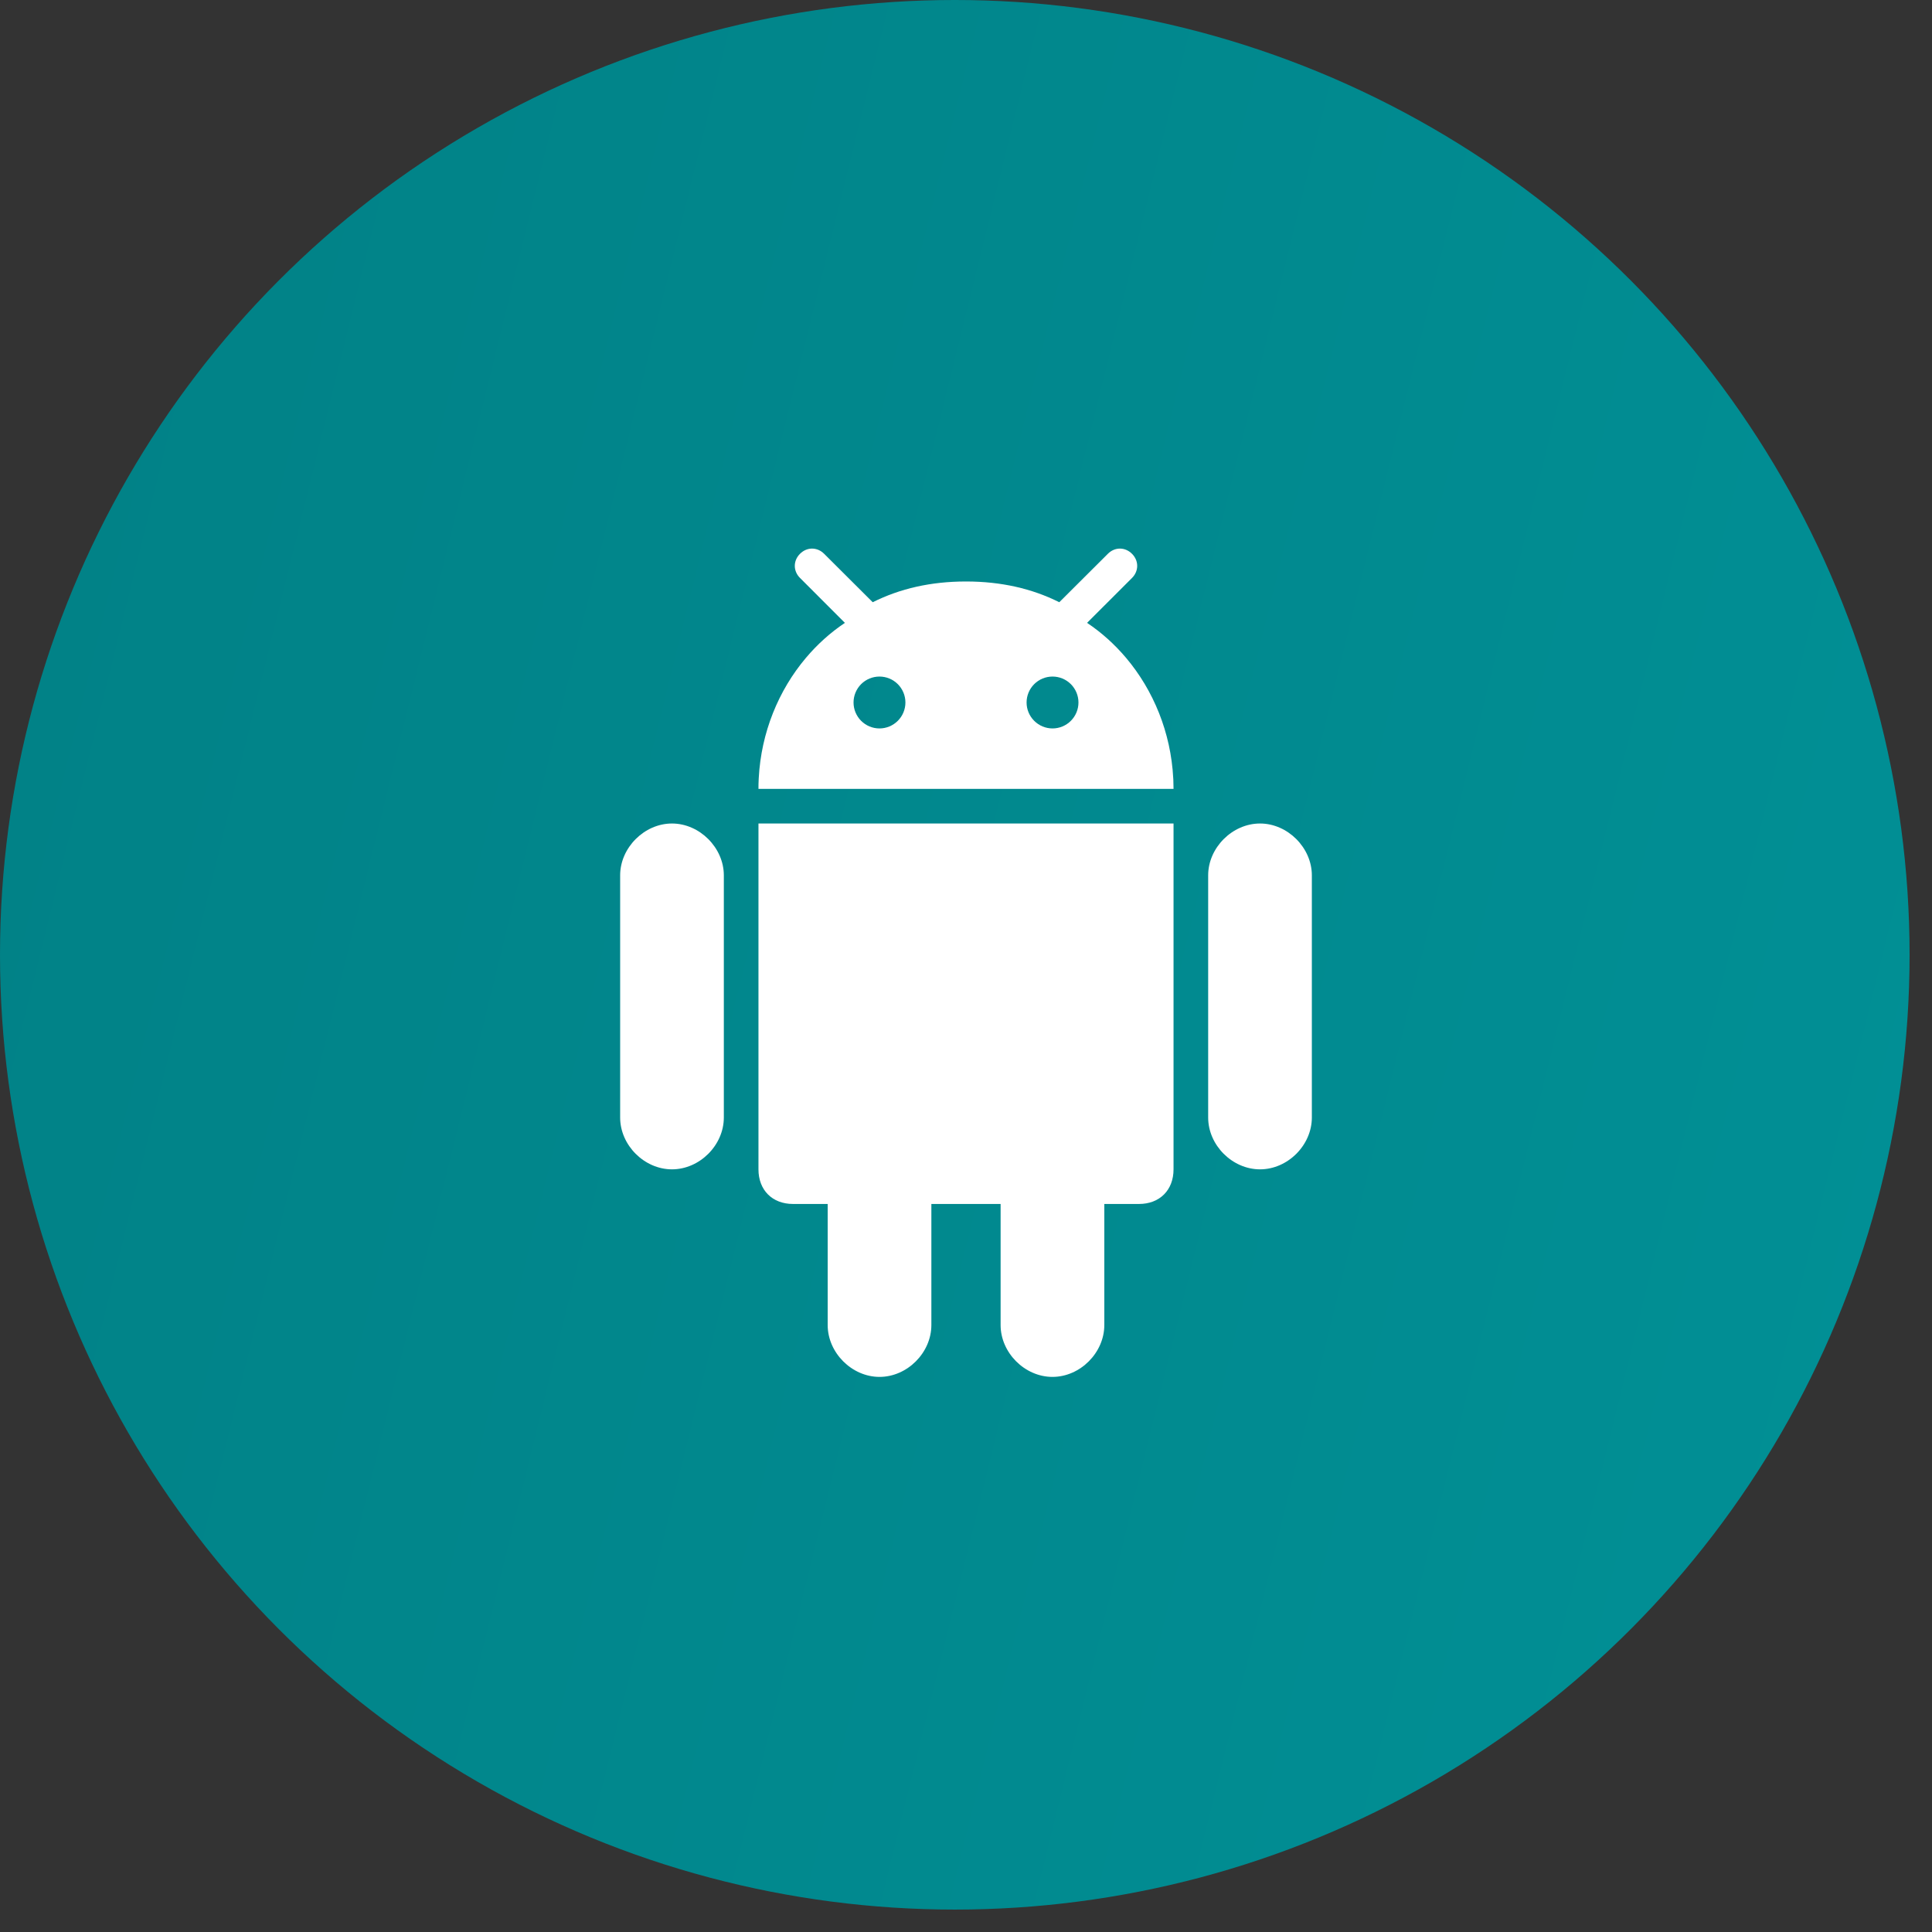
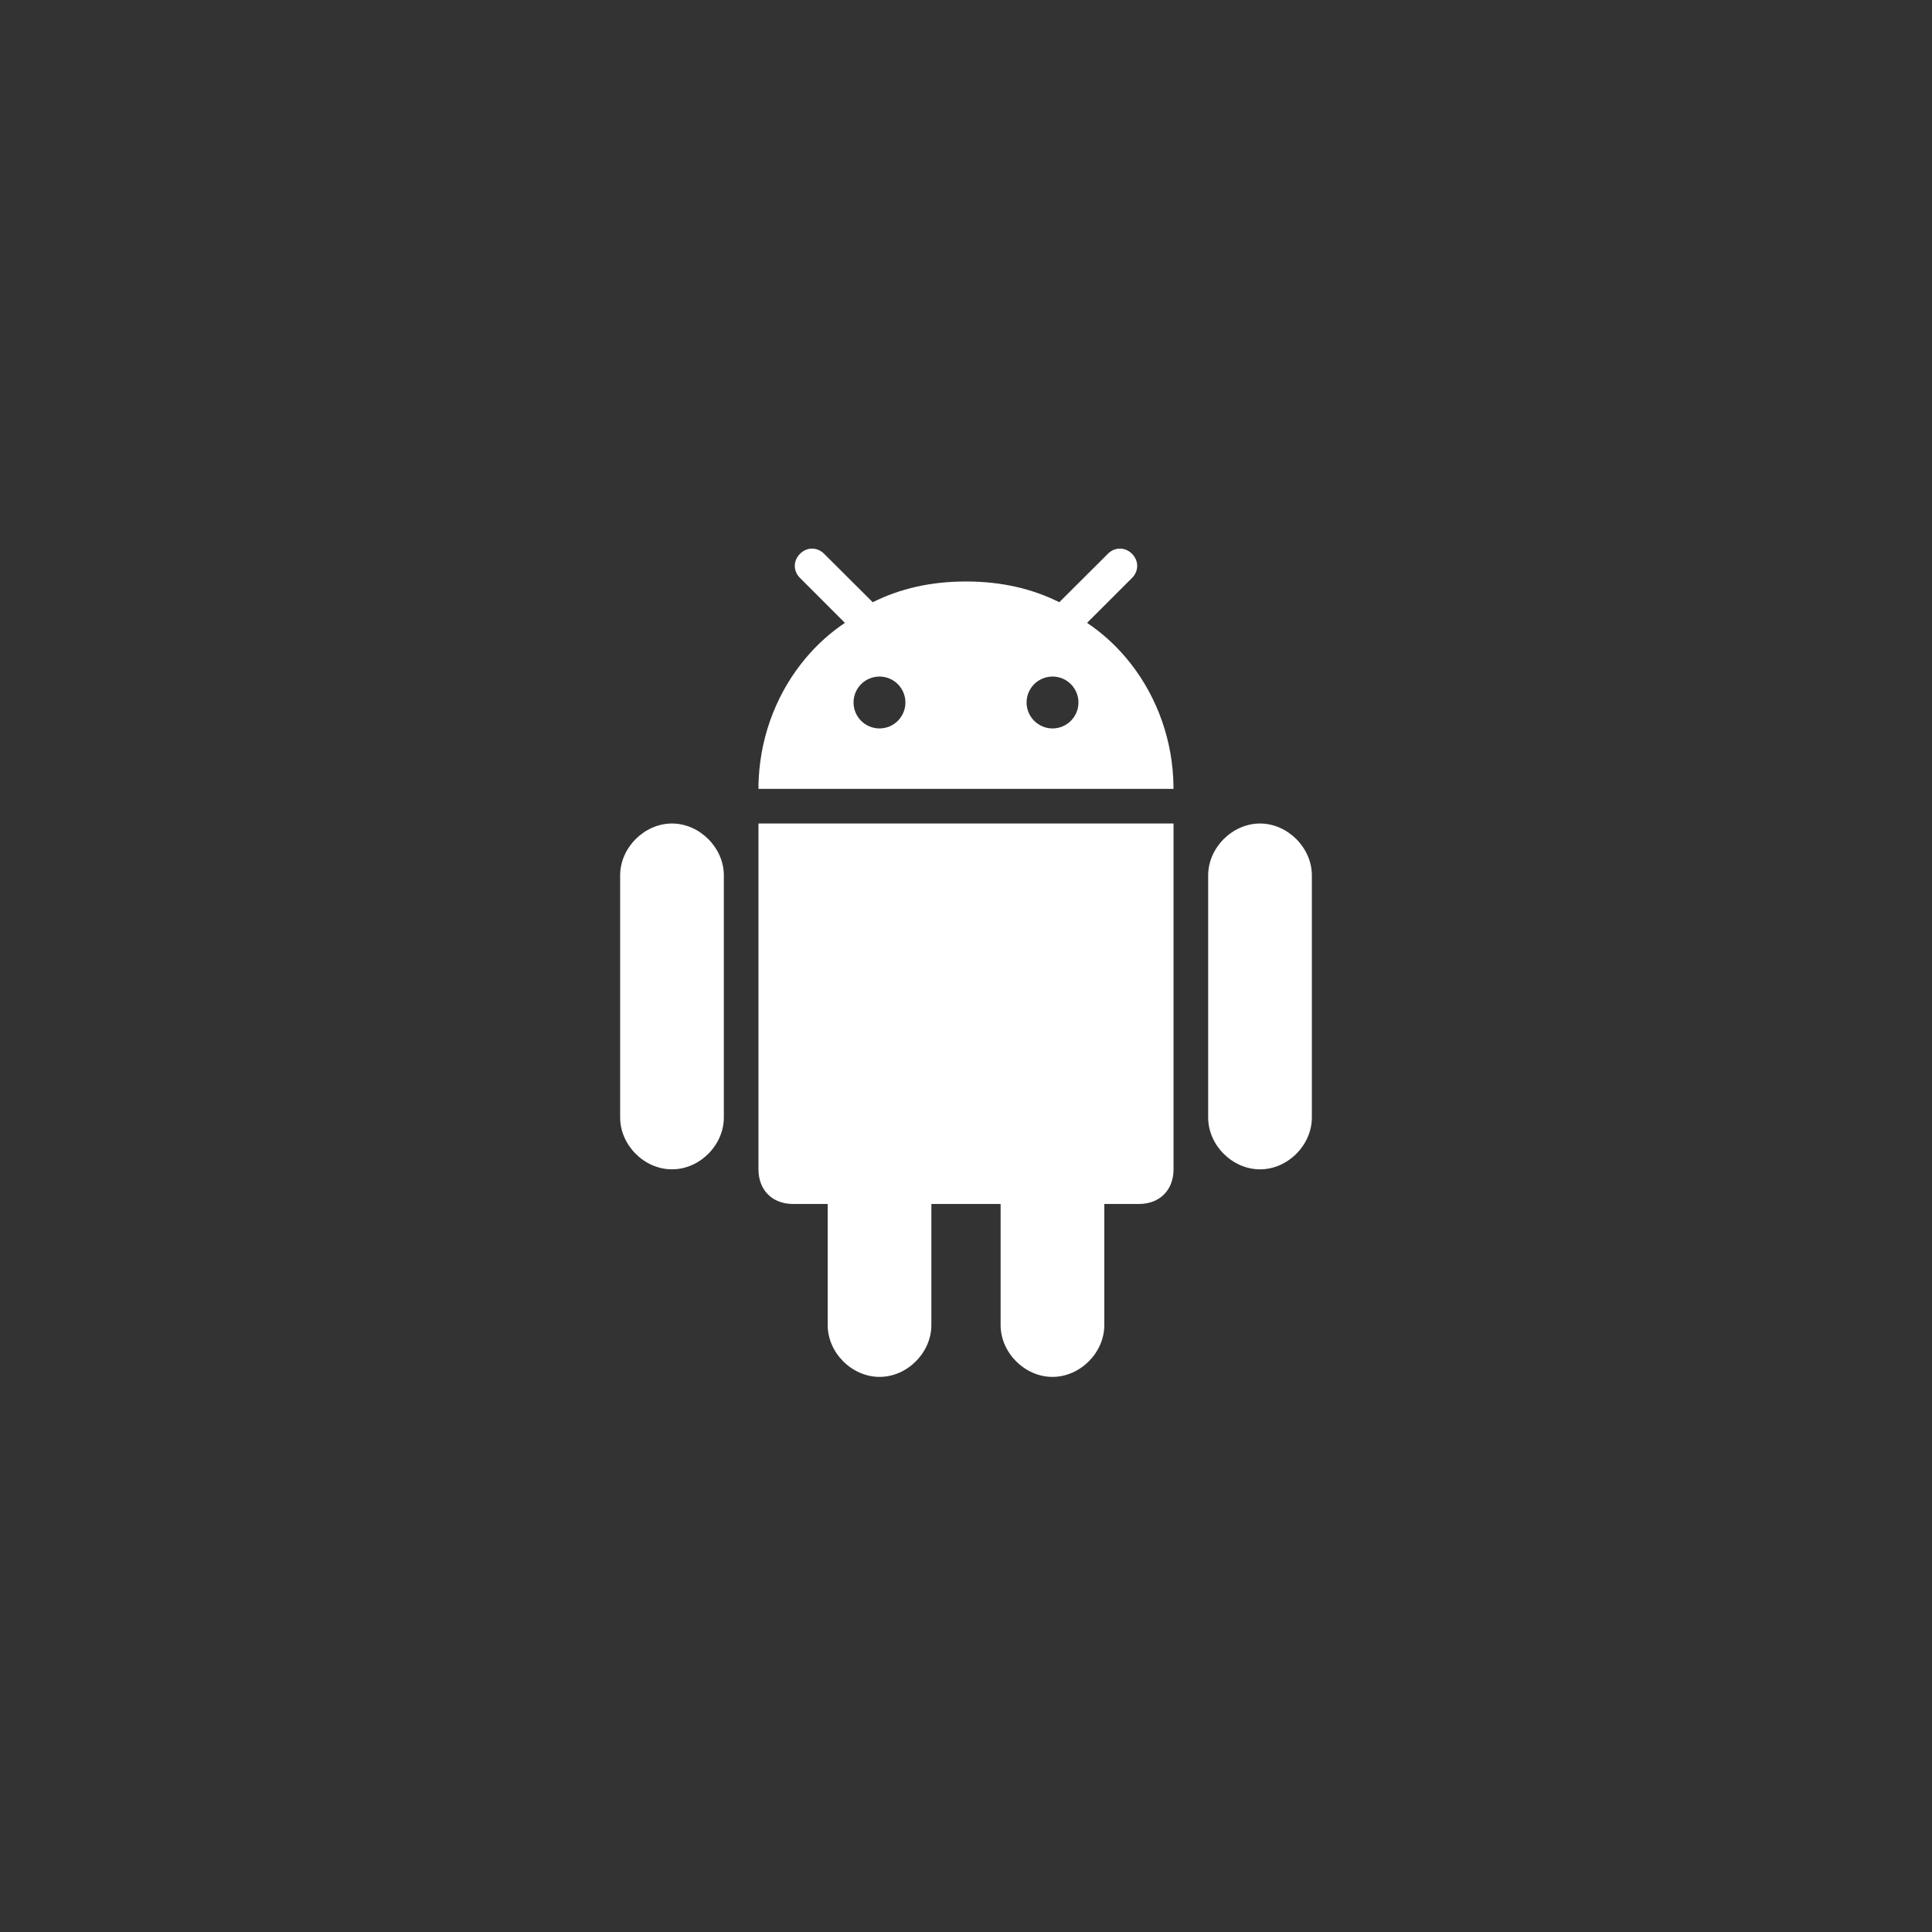
<svg xmlns="http://www.w3.org/2000/svg" width="81" height="81" viewBox="0 0 81 81" fill="none">
  <rect x="0" y="0" width="81" height="81" fill="#333333" stroke="none" />
-   <circle cx="40.03" cy="40.03" r="40.03" fill="url(#paint0_linear_2077_2780)" />
-   <path d="M44.125 57.727C45.286 57.727 46.299 56.714 46.299 55.553V50.477H47.75C48.621 50.477 49.201 49.896 49.201 49.025V34.526H31.799V49.025C31.799 49.896 32.379 50.477 33.25 50.477H34.701V55.553C34.701 56.714 35.714 57.727 36.875 57.727C38.036 57.727 39.048 56.714 39.048 55.553V50.477H41.951V55.553C41.951 56.714 42.964 57.727 44.125 57.727ZM52.827 49.025C53.988 49.025 55 48.013 55 46.852V36.699C55 35.544 53.988 34.526 52.827 34.526C51.665 34.526 50.653 35.544 50.653 36.699V46.852C50.653 48.013 51.665 49.025 52.827 49.025ZM28.173 49.025C29.335 49.025 30.347 48.013 30.347 46.852V36.699C30.347 35.544 29.335 34.526 28.173 34.526C27.012 34.526 26 35.544 26 36.699V46.852C26 48.013 27.012 49.025 28.173 49.025ZM47.46 23.219C47.169 22.927 46.737 22.927 46.447 23.219L44.501 25.159L44.411 25.249C43.257 24.671 41.962 24.382 40.521 24.379L40.5 24.379H40.5L40.479 24.379C39.038 24.382 37.743 24.671 36.589 25.249L36.499 25.159L34.553 23.219C34.262 22.927 33.83 22.927 33.54 23.219C33.25 23.509 33.25 23.94 33.54 24.23L35.423 26.114C34.817 26.519 34.266 27.015 33.788 27.582C32.642 28.939 31.912 30.707 31.811 32.621C31.81 32.641 31.808 32.661 31.808 32.681C31.801 32.812 31.798 32.943 31.799 33.074H49.201C49.201 32.942 49.198 32.811 49.192 32.681C49.191 32.661 49.19 32.641 49.188 32.621C49.088 30.707 48.357 28.939 47.212 27.582C46.733 27.015 46.183 26.519 45.576 26.114L47.46 24.231C47.75 23.94 47.75 23.509 47.46 23.219ZM36.872 30.54C36.584 30.54 36.307 30.425 36.103 30.221C35.9 30.017 35.785 29.741 35.785 29.452C35.785 29.164 35.9 28.887 36.103 28.683C36.307 28.479 36.584 28.365 36.872 28.365C37.161 28.365 37.437 28.479 37.641 28.683C37.845 28.887 37.96 29.164 37.96 29.452C37.96 29.741 37.845 30.017 37.641 30.221C37.437 30.425 37.161 30.54 36.872 30.54ZM44.128 30.54C43.839 30.54 43.563 30.425 43.359 30.221C43.155 30.017 43.04 29.741 43.04 29.452C43.04 29.164 43.155 28.887 43.359 28.683C43.563 28.479 43.839 28.365 44.128 28.365C44.416 28.365 44.693 28.479 44.896 28.683C45.1 28.887 45.215 29.164 45.215 29.452C45.215 29.741 45.1 30.017 44.896 30.221C44.693 30.425 44.416 30.54 44.128 30.54Z" fill="white" />
+   <path d="M44.125 57.727C45.286 57.727 46.299 56.714 46.299 55.553V50.477H47.75C48.621 50.477 49.201 49.896 49.201 49.025V34.526H31.799V49.025C31.799 49.896 32.379 50.477 33.25 50.477H34.701V55.553C34.701 56.714 35.714 57.727 36.875 57.727C38.036 57.727 39.048 56.714 39.048 55.553V50.477H41.951V55.553C41.951 56.714 42.964 57.727 44.125 57.727ZM52.827 49.025C53.988 49.025 55 48.013 55 46.852V36.699C55 35.544 53.988 34.526 52.827 34.526C51.665 34.526 50.653 35.544 50.653 36.699V46.852C50.653 48.013 51.665 49.025 52.827 49.025ZM28.173 49.025C29.335 49.025 30.347 48.013 30.347 46.852V36.699C30.347 35.544 29.335 34.526 28.173 34.526C27.012 34.526 26 35.544 26 36.699V46.852C26 48.013 27.012 49.025 28.173 49.025ZM47.46 23.219C47.169 22.927 46.737 22.927 46.447 23.219L44.501 25.159L44.411 25.249C43.257 24.671 41.962 24.382 40.521 24.379L40.5 24.379H40.5L40.479 24.379C39.038 24.382 37.743 24.671 36.589 25.249L36.499 25.159L34.553 23.219C34.262 22.927 33.83 22.927 33.54 23.219C33.25 23.509 33.25 23.94 33.54 24.23L35.423 26.114C34.817 26.519 34.266 27.015 33.788 27.582C32.642 28.939 31.912 30.707 31.811 32.621C31.81 32.641 31.808 32.661 31.808 32.681C31.801 32.812 31.798 32.943 31.799 33.074H49.201C49.191 32.661 49.19 32.641 49.188 32.621C49.088 30.707 48.357 28.939 47.212 27.582C46.733 27.015 46.183 26.519 45.576 26.114L47.46 24.231C47.75 23.94 47.75 23.509 47.46 23.219ZM36.872 30.54C36.584 30.54 36.307 30.425 36.103 30.221C35.9 30.017 35.785 29.741 35.785 29.452C35.785 29.164 35.9 28.887 36.103 28.683C36.307 28.479 36.584 28.365 36.872 28.365C37.161 28.365 37.437 28.479 37.641 28.683C37.845 28.887 37.96 29.164 37.96 29.452C37.96 29.741 37.845 30.017 37.641 30.221C37.437 30.425 37.161 30.54 36.872 30.54ZM44.128 30.54C43.839 30.54 43.563 30.425 43.359 30.221C43.155 30.017 43.04 29.741 43.04 29.452C43.04 29.164 43.155 28.887 43.359 28.683C43.563 28.479 43.839 28.365 44.128 28.365C44.416 28.365 44.693 28.479 44.896 28.683C45.1 28.887 45.215 29.164 45.215 29.452C45.215 29.741 45.1 30.017 44.896 30.221C44.693 30.425 44.416 30.54 44.128 30.54Z" fill="white" />
  <defs>
    <linearGradient id="paint0_linear_2077_2780" x1="-3.507" y1="-4.124" x2="105.692" y2="22.843" gradientUnits="userSpaceOnUse">
      <stop stop-color="#018085" />
      <stop offset="1" stop-color="#019298" />
    </linearGradient>
  </defs>
</svg>